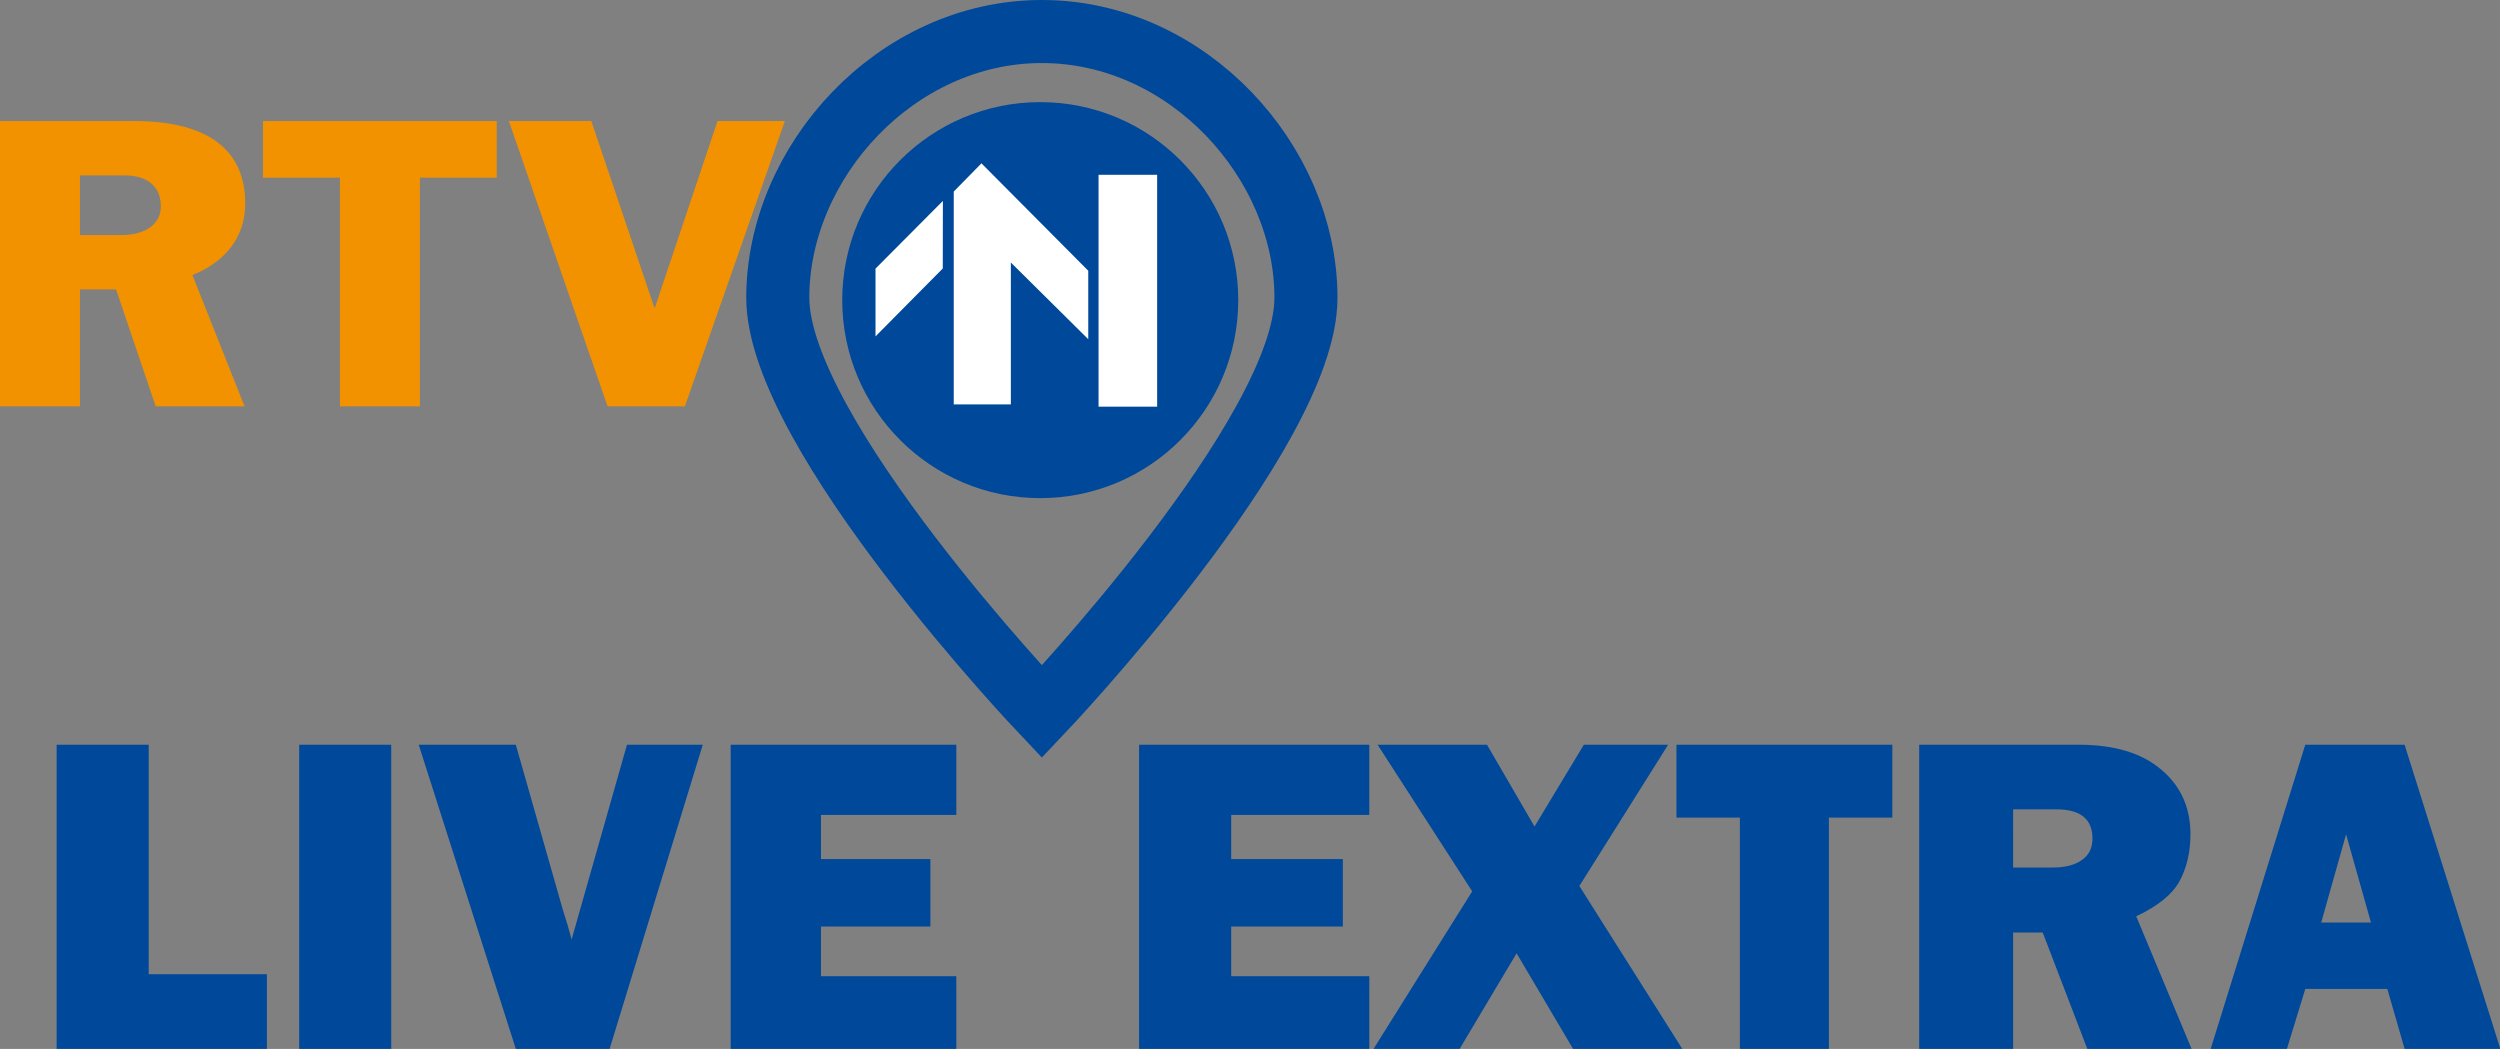
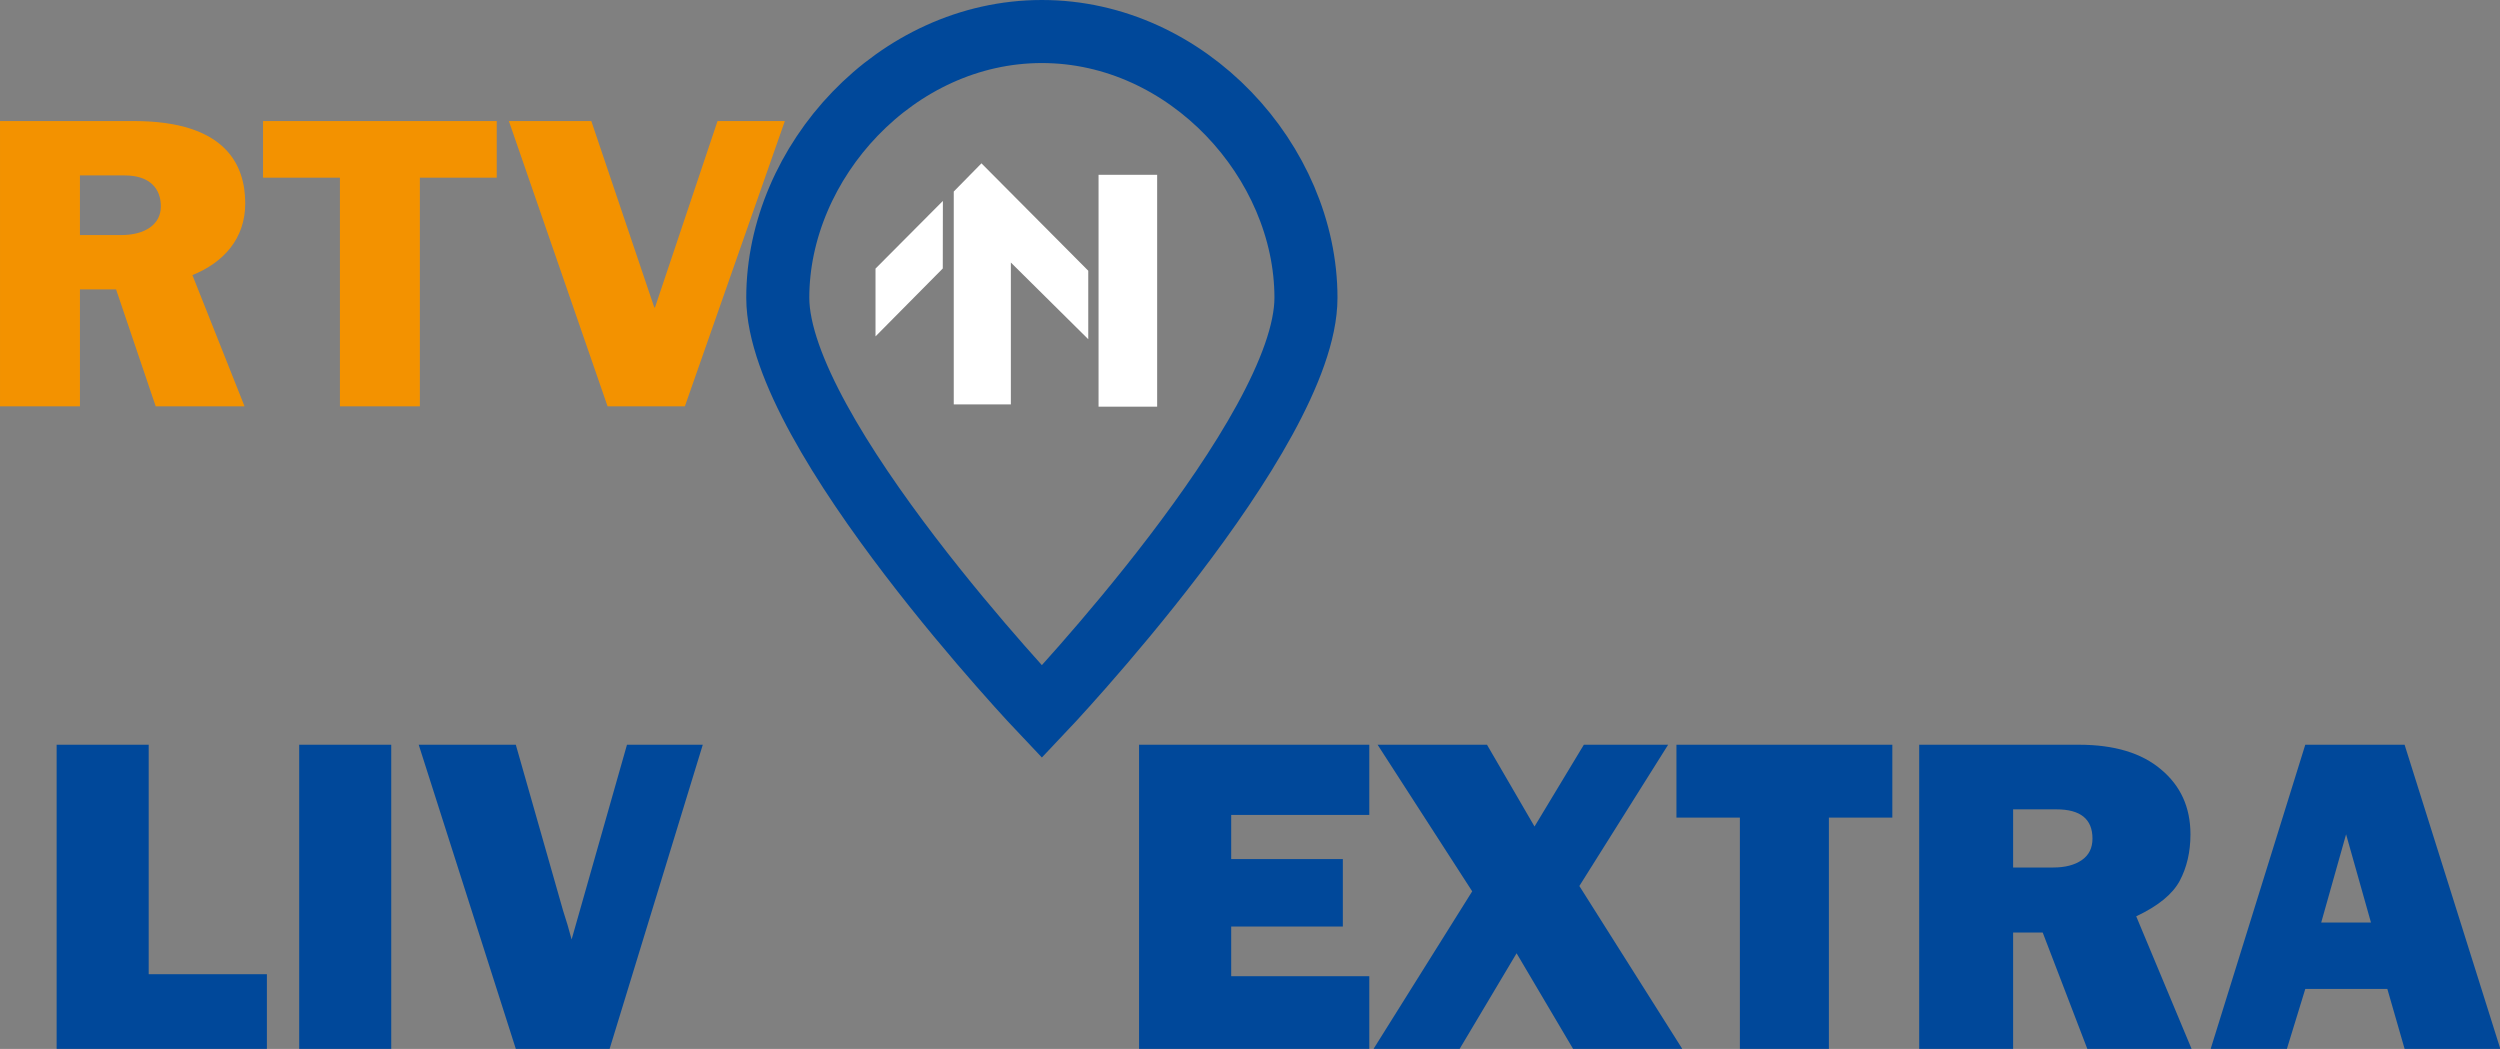
<svg xmlns="http://www.w3.org/2000/svg" width="169.55mm" height="71.137mm" version="1.1" viewBox="0 0 169.55 71.137">
  <rect x="0" y="0" width="169.55" height="71.137" fill="#808080" stroke="none" />
  <g transform="translate(318.37 48.509)">
-     <path d="m-247.82-14.726c7.418 0 13.428-6.012 13.428-13.432 0-7.413-6.01-13.425-13.428-13.425-7.418 2.06e-4 -13.429 6.012-13.429 13.425 0 7.42 6.011 13.432 13.429 13.432" fill="#00489a" fill-rule="evenodd" />
    <path d="m-247.71-0.24s17.91-18.856 17.91-28.075c0-9.209-8.017-18.056-17.91-18.056-9.894 2.86e-4 -17.911 8.848-17.911 18.056 0 9.218 17.911 28.075 17.911 28.075z" fill="none" stroke="#00489a" stroke-miterlimit="2.613" stroke-width="4.276" />
    <g transform="matrix(.82 0 0 .821 -305.84 -42.093)" fill="#fff" fill-rule="evenodd">
      <path d="m80.424 25.776h-4.846v-19.15l4.846 3e-4v19.15z" />
      <path d="m68.325 13.871v11.72h-4.723v-17.584l2.291-2.329 8.834 8.872v5.657z" />
      <path d="m57.131 14.373 5.572-5.591-9e-3 5.581-5.563 5.61z" />
    </g>
    <g transform="matrix(1 0 0 1 -318.37 -45.953)" fill="#f39200" fill-rule="evenodd">
      <path d="m23.054 9.493h-5.214v-3.837h15.849v3.837h-5.214v15.51l-5.421-1e-3v-15.51z" />
      <path d="m34.512 5.654h5.591l4.271 12.644h0.047l4.243-12.644 4.564 3e-4 -6.78 19.347h-5.242l-6.694-19.347z" />
      <path d="m0 5.654h9.08c6.326 0 7.552 3.074 7.552 5.582 0 2.404-1.48 4.016-3.583 4.865l3.536 8.9h-6.025l-2.687-7.929h-2.451v7.929h-5.421v-19.347zm5.421 7.732h2.81c1.556 0 2.678-0.689 2.678-1.943 0-1.235-0.773-2.102-2.452-2.102h-3.036z" />
    </g>
    <g transform="matrix(.993 0 0 1.007 -318.37 -26.801)" fill="#00489a" style="font-feature-settings:normal;font-variant-caps:normal;font-variant-ligatures:normal;font-variant-numeric:normal" aria-label="LIVE EXTRA">
      <path d="m18.228 44.055v5.027h-14.36v-20.482h6.287v15.455z" />
      <path d="m26.721 28.6v20.482h-6.287v-20.482z" />
      <path d="m47.998 28.6-6.362 20.482h-6.407l-6.632-20.482h6.632l3.226 11.164q0.33 0.99 0.585 1.951l3.781-13.114z" />
-       <path d="m65.314 44.19v4.892h-15.41v-20.482h15.41v4.727h-9.243v2.971h7.473v4.546h-7.473v3.346z" />
      <path d="m93.52 44.19v4.892h-15.725v-20.482h15.725v4.727h-9.432v2.971h7.625v4.546h-7.625v3.346z" />
      <path d="m113.93 28.6-6.063 9.513 7.028 10.969h-7.457l-3.858-6.437-3.889 6.437h-5.88l6.737-10.609-6.461-9.873h7.472l3.246 5.507 3.369-5.507z" />
      <path d="m124.91 33.507v15.575h-6.079v-15.575h-4.333v-4.907h14.745v4.907z" />
      <path d="m149.68 49.082h-7.12l-3.047-7.833h-2.021v7.833h-6.415v-20.482h10.917q3.613 0 5.604 1.666 2.006 1.651 2.006 4.367 0 1.771-0.735 3.136-0.735 1.35-2.97 2.386zm-12.188-12.214h2.741q1.21 0 1.944-0.495 0.735-0.495 0.735-1.456 0-1.966-2.465-1.966h-2.955z" />
      <path d="m164.23 49.082-1.179-4.036h-5.604l-1.256 4.036h-5.206l6.461-20.482h6.783l6.538 20.482zm-5.696-8.508h3.399l-1.7-5.942z" />
    </g>
  </g>
</svg>